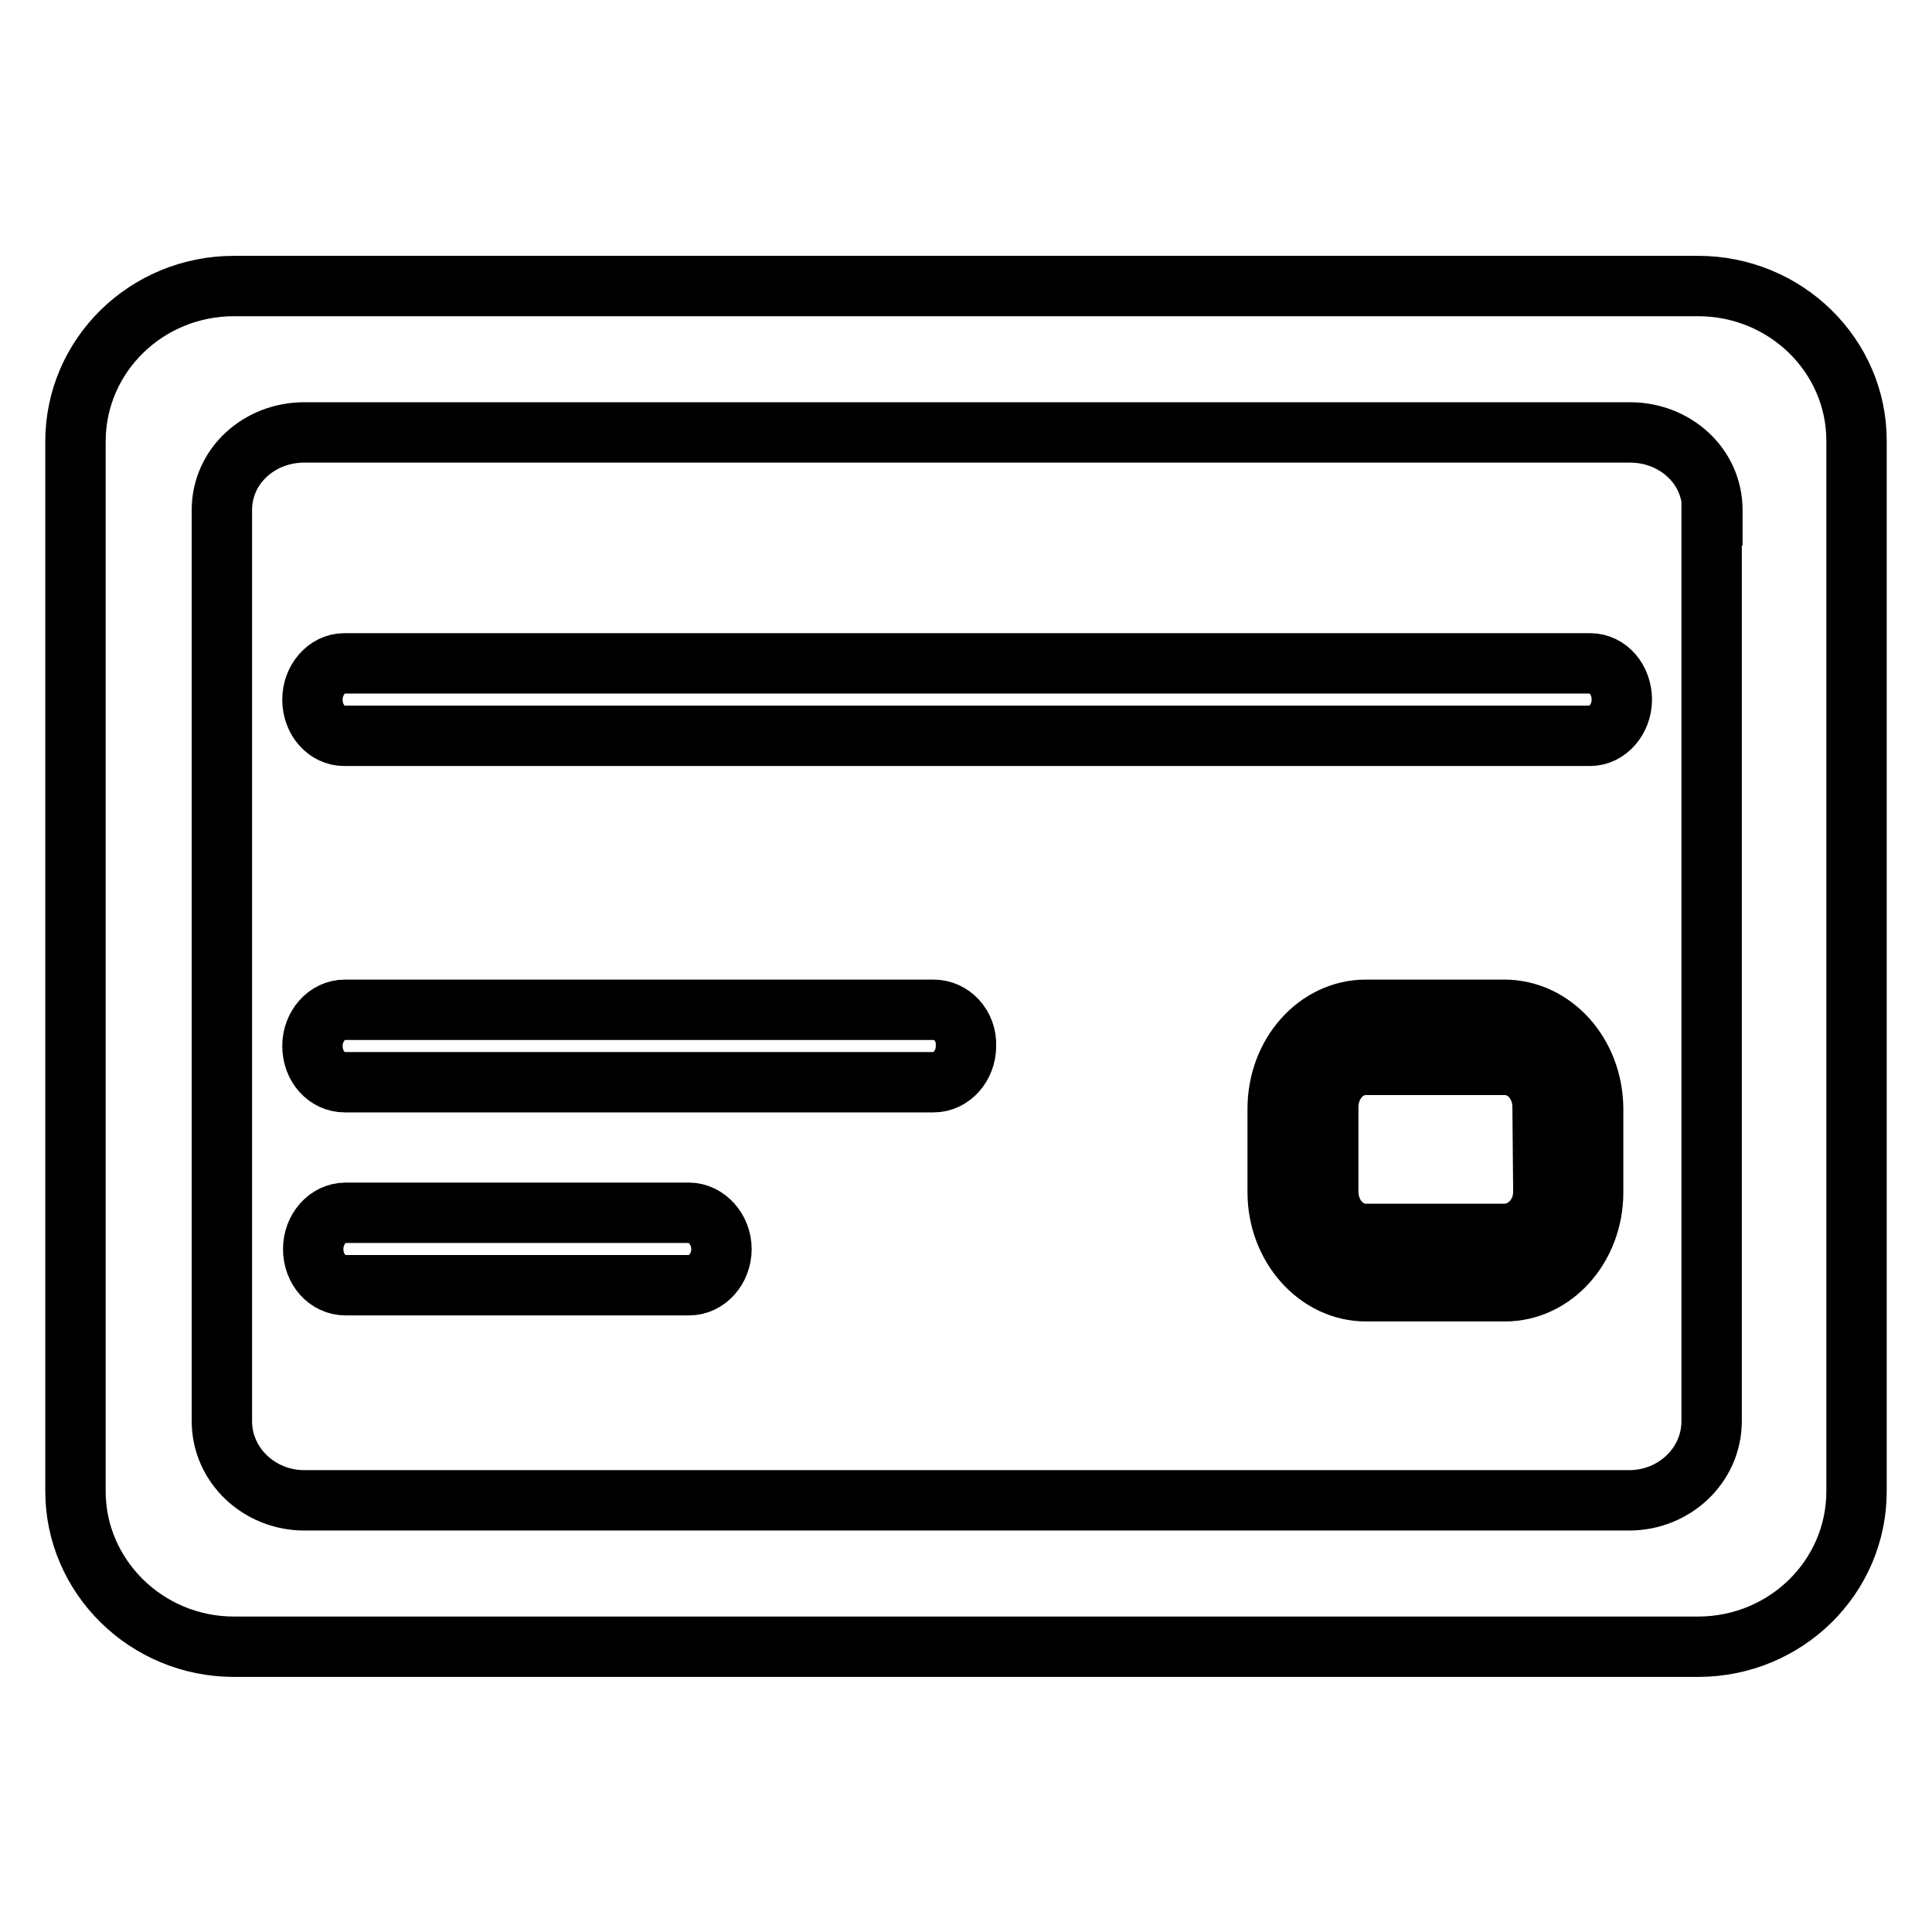
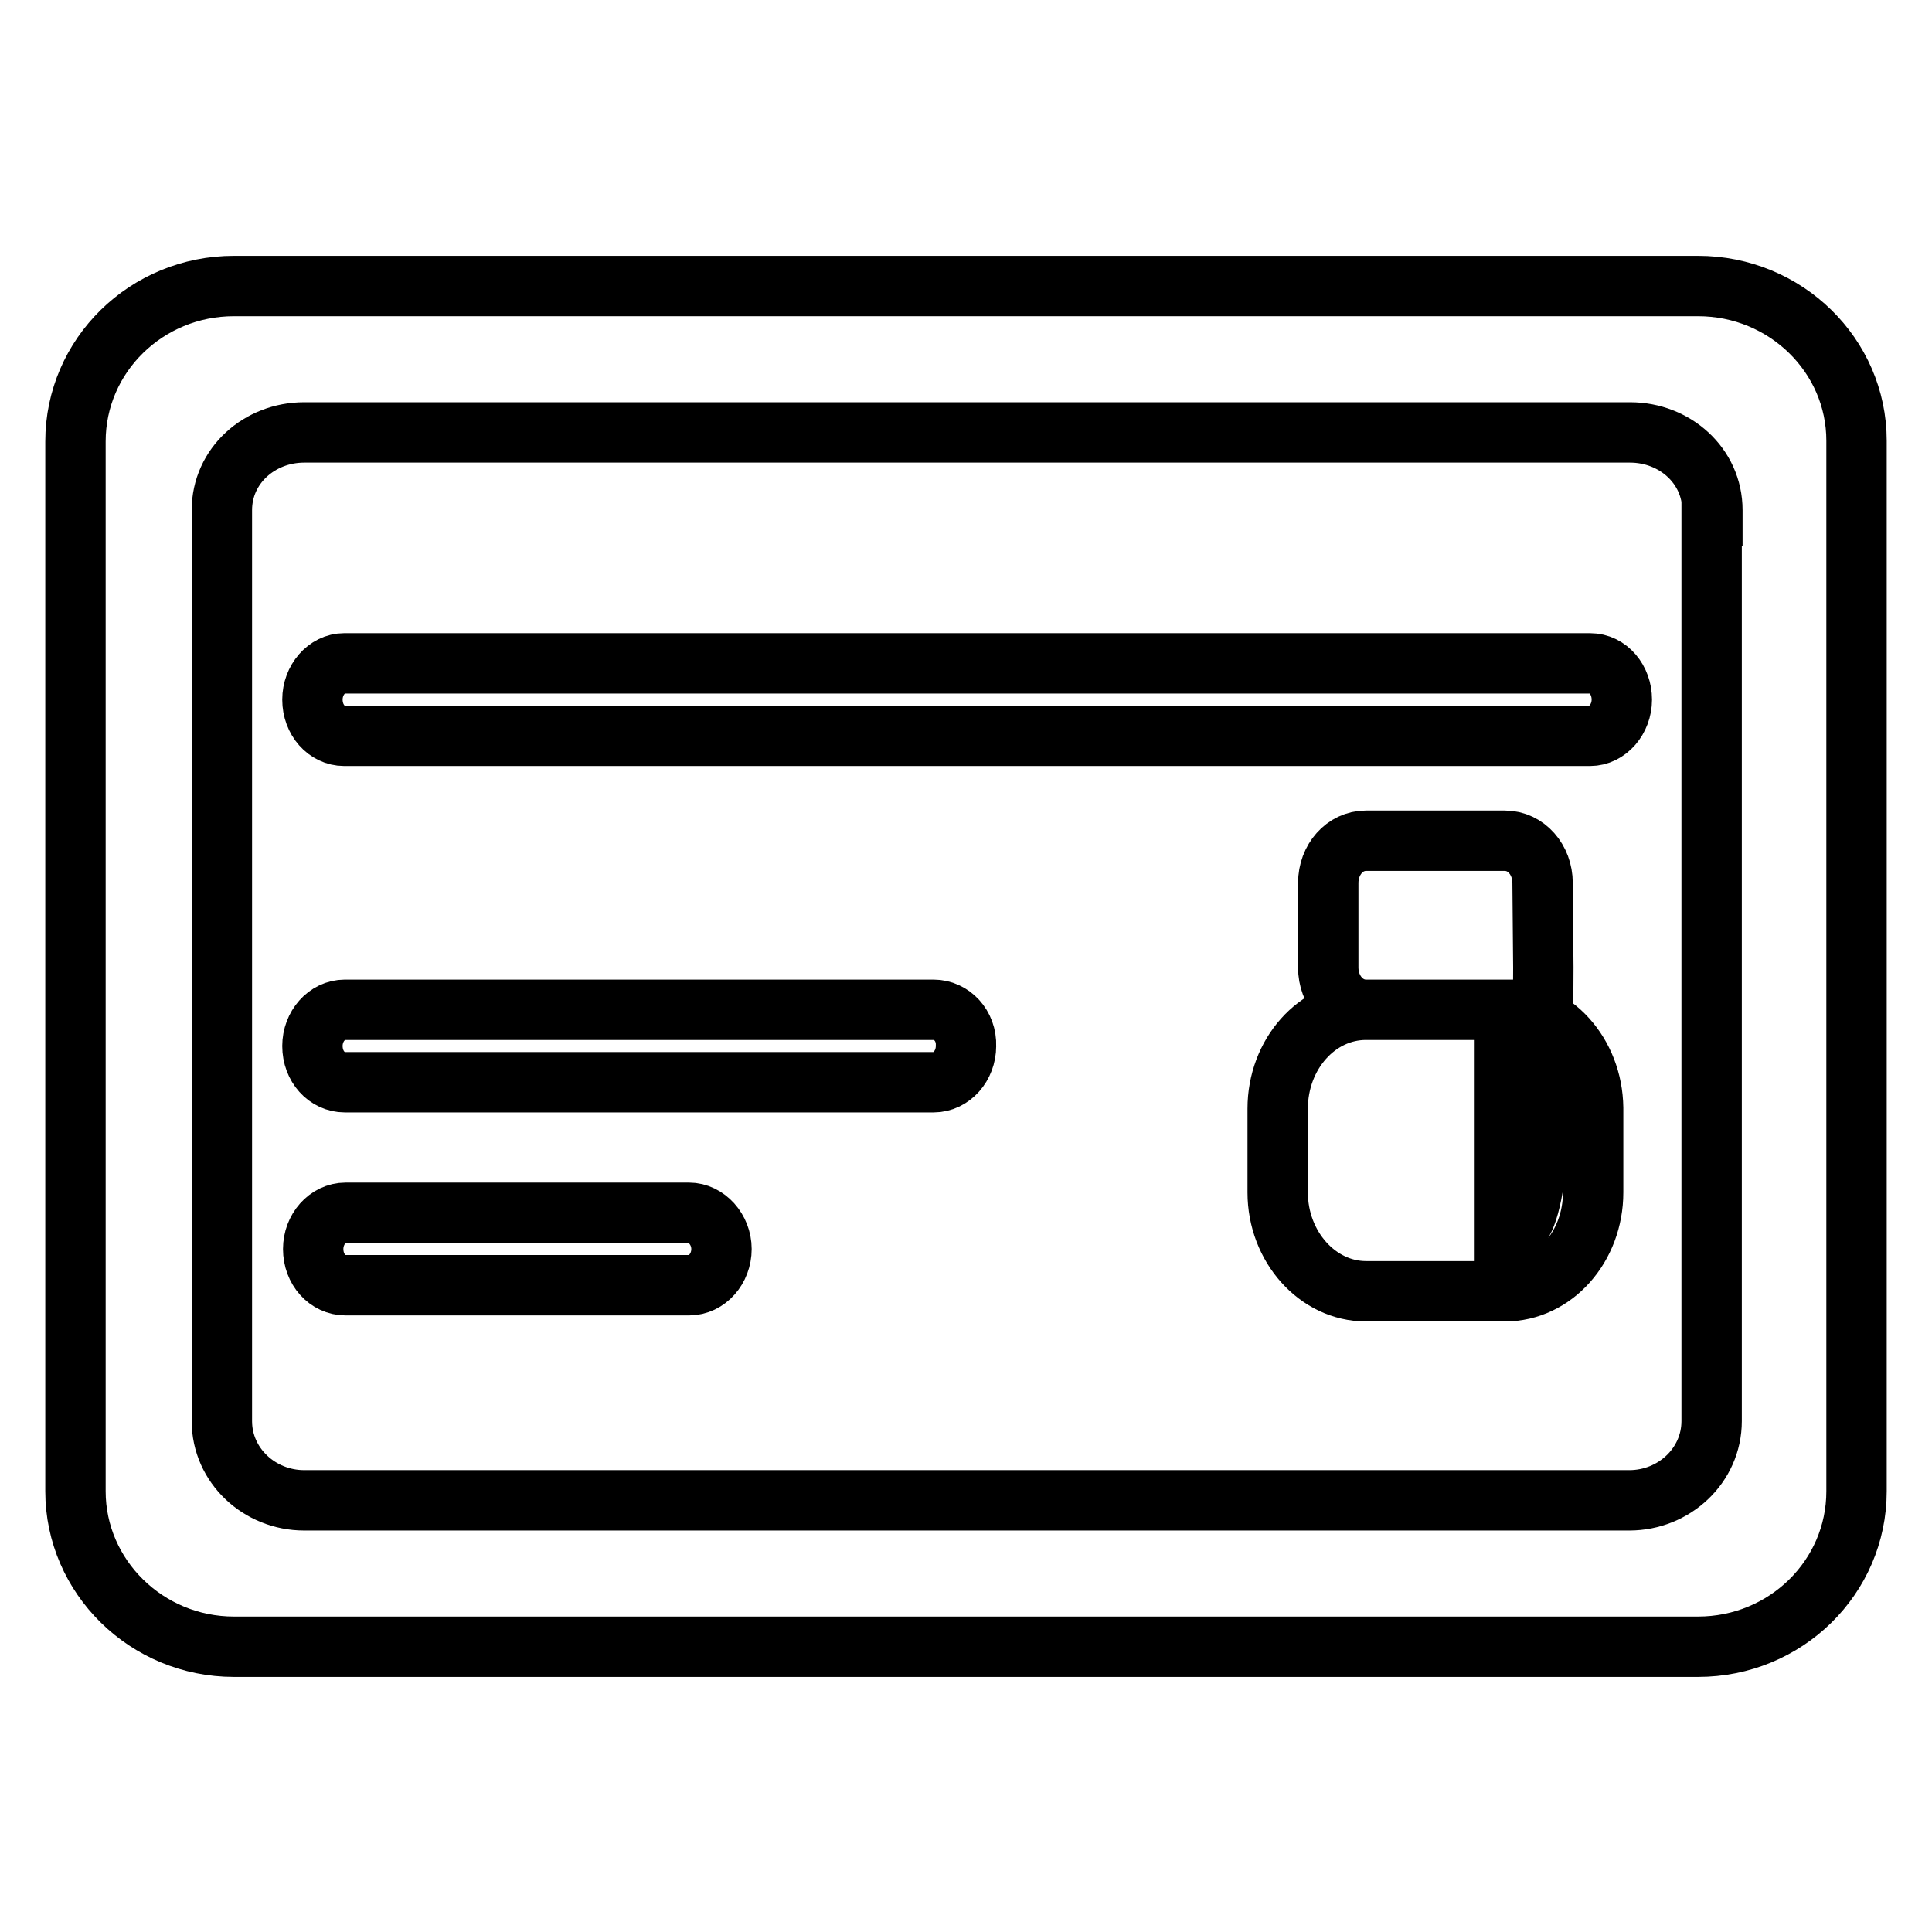
<svg xmlns="http://www.w3.org/2000/svg" version="1.1" x="0px" y="0px" viewBox="0 0 256 256" enable-background="new 0 0 256 256" xml:space="preserve">
  <g>
    <g>
-       <path stroke-width="8" fill-opacity="0" stroke="#000000" d="M210.7,87.9H45.6c-2.3,0-4.2,2.2-4.2,4.8c0,2.7,1.9,4.8,4.2,4.8h165.1c2.3,0,4.2-2.2,4.2-4.8S213.1,87.9,210.7,87.9z M123.7,133.8h-78c-2.4,0-4.3,2.2-4.3,4.8c0,2.7,1.9,4.8,4.3,4.8h78c2.4,0,4.3-2.2,4.3-4.8C128.1,135.9,126.1,133.8,123.7,133.8z M91.3,160.7H45.8c-2.4,0-4.3,2.2-4.3,4.8c0,2.7,1.9,4.8,4.3,4.8h45.5c2.4,0,4.3-2.2,4.3-4.8C95.6,162.9,93.6,160.7,91.3,160.7z M199.3,133.8H181c-6.5,0-11.7,5.9-11.7,13.1V158c0,7.2,5.3,13.1,11.7,13.1h18.4c6.5,0,11.7-5.9,11.7-13.1v-11.2C211,139.6,205.8,133.8,199.3,133.8z M199.3,163.5H181c-2.8,0-5-2.5-5-5.6v-11.2c0-3.1,2.2-5.6,5-5.6h18.4c2.8,0,5,2.5,5,5.6l0.1,11.2C204.5,161.1,202.1,163.5,199.3,163.5z M225,37.9H31c-11.6,0-21,9.2-21,20.6v139.1c0,11.3,9.4,20.6,21,20.6h194c11.6,0,21-9.2,21-20.6V58.4C246,47.1,236.6,37.9,225,37.9z M226.8,68.3c0,10.6,0,120,0,120c0,5.9-5,10.5-10.9,10.5H40.3c-5.9,0-10.9-4.6-10.9-10.5V67.6c0-5.9,5-10.3,10.9-10.3h175.7c5.9,0,10.9,4.4,10.9,10.3V68.3z" />
+       <path stroke-width="8" fill-opacity="0" stroke="#000000" d="M210.7,87.9H45.6c-2.3,0-4.2,2.2-4.2,4.8c0,2.7,1.9,4.8,4.2,4.8h165.1c2.3,0,4.2-2.2,4.2-4.8S213.1,87.9,210.7,87.9z M123.7,133.8h-78c-2.4,0-4.3,2.2-4.3,4.8c0,2.7,1.9,4.8,4.3,4.8h78c2.4,0,4.3-2.2,4.3-4.8C128.1,135.9,126.1,133.8,123.7,133.8z M91.3,160.7H45.8c-2.4,0-4.3,2.2-4.3,4.8c0,2.7,1.9,4.8,4.3,4.8h45.5c2.4,0,4.3-2.2,4.3-4.8C95.6,162.9,93.6,160.7,91.3,160.7z M199.3,133.8H181c-6.5,0-11.7,5.9-11.7,13.1V158c0,7.2,5.3,13.1,11.7,13.1h18.4c6.5,0,11.7-5.9,11.7-13.1v-11.2C211,139.6,205.8,133.8,199.3,133.8z H181c-2.8,0-5-2.5-5-5.6v-11.2c0-3.1,2.2-5.6,5-5.6h18.4c2.8,0,5,2.5,5,5.6l0.1,11.2C204.5,161.1,202.1,163.5,199.3,163.5z M225,37.9H31c-11.6,0-21,9.2-21,20.6v139.1c0,11.3,9.4,20.6,21,20.6h194c11.6,0,21-9.2,21-20.6V58.4C246,47.1,236.6,37.9,225,37.9z M226.8,68.3c0,10.6,0,120,0,120c0,5.9-5,10.5-10.9,10.5H40.3c-5.9,0-10.9-4.6-10.9-10.5V67.6c0-5.9,5-10.3,10.9-10.3h175.7c5.9,0,10.9,4.4,10.9,10.3V68.3z" />
    </g>
  </g>
</svg>